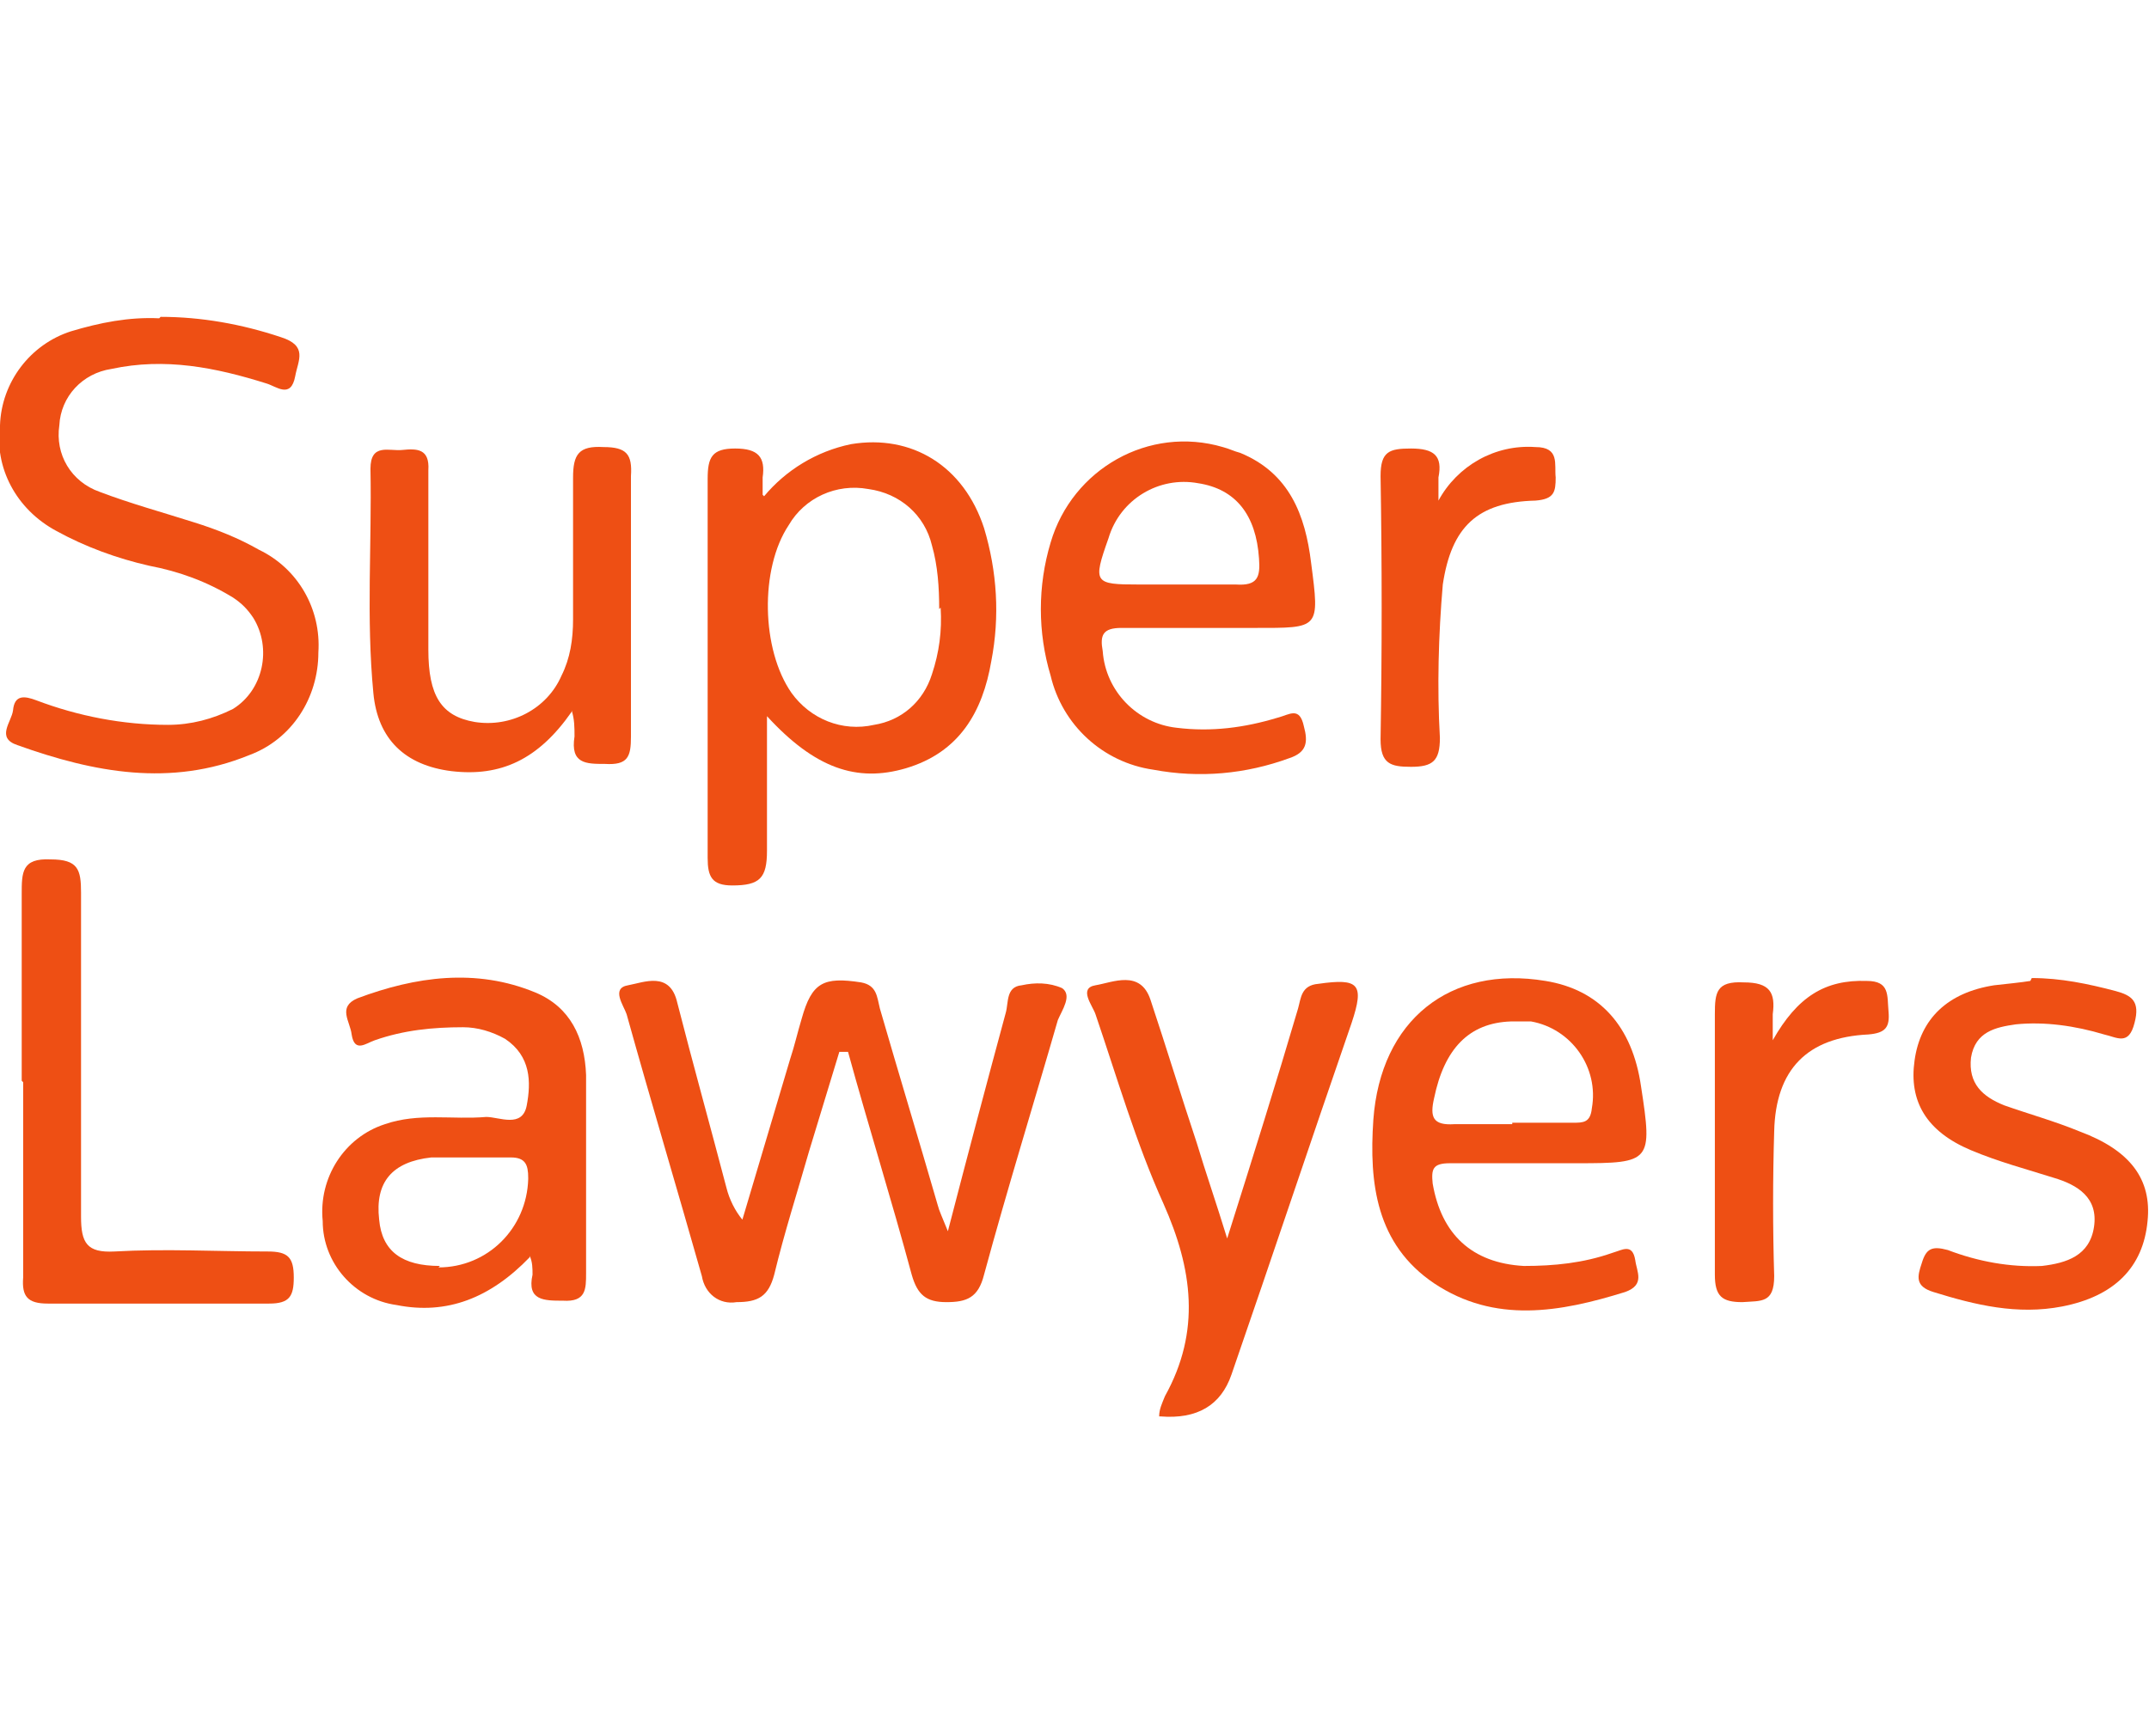
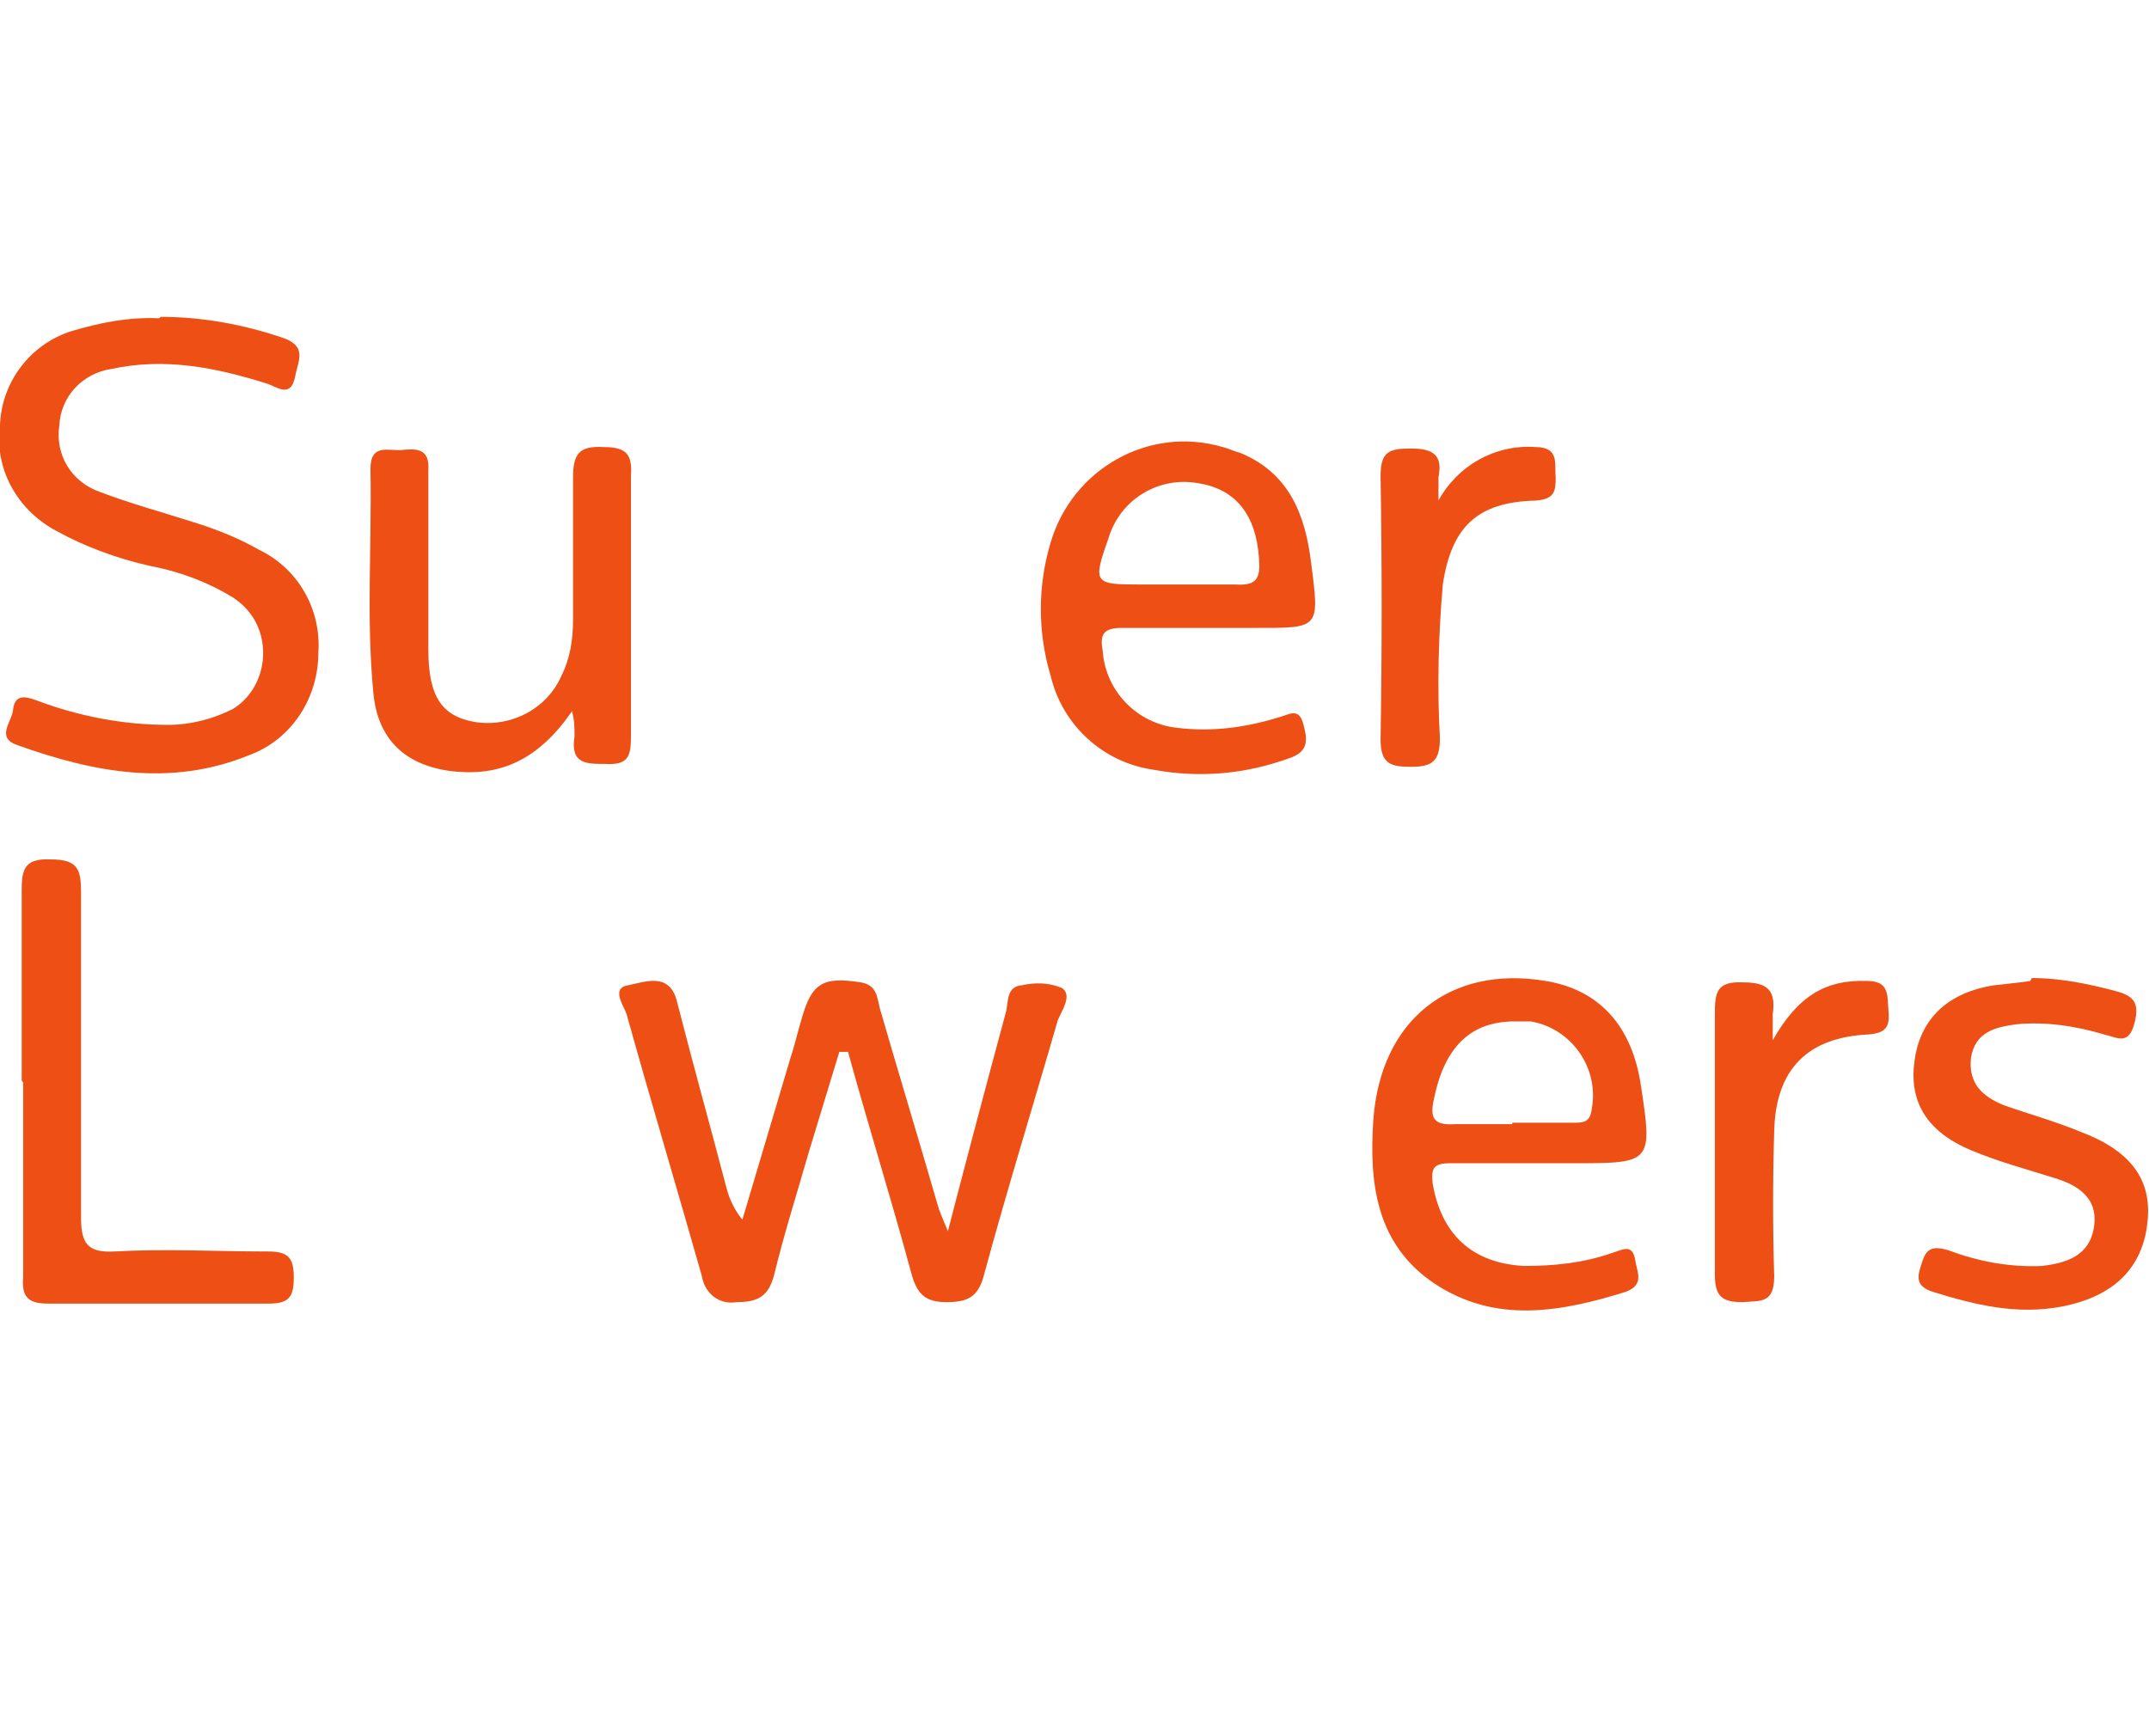
<svg xmlns="http://www.w3.org/2000/svg" id="Group_105" width="148.5" height="120" version="1.1" viewBox="0 0 148.5 120">
  <defs>
    <style>
      .st0 {
        fill: none;
      }

      .st1 {
        fill: #ee4f14;
      }

      .st2 {
        clip-path: url(#clippath);
      }
    </style>
    <clipPath id="clippath">
      <rect class="st0" y="21.9" width="148.5" height="76.1" />
    </clipPath>
  </defs>
  <g class="st2">
    <g id="Group_104">
      <path id="Path_1140" class="st1" d="M58,72.7c-.7,2.3-1.4,4.6-2.1,6.9-.8,2.8-1.7,5.6-2.4,8.5-.4,1.5-1.1,1.9-2.6,1.9-1.2.2-2.2-.6-2.4-1.8,0,0,0,0,0,0-1.7-6-3.5-12-5.2-18.1-.2-.6-1.1-1.8.1-2,1.1-.2,2.9-1,3.4,1.2,1.1,4.3,2.3,8.6,3.4,12.8.2.8.6,1.6,1.1,2.2,1.1-3.7,2.2-7.4,3.3-11.1.3-.9.5-1.8.8-2.8.7-2.5,1.5-2.9,4.1-2.5,1.1.2,1.1,1,1.3,1.8,1.3,4.5,2.7,9.1,4,13.6.1.4.3.8.7,1.8,1.4-5.4,2.7-10.3,4-15.1.2-.7,0-1.8,1.1-1.9.9-.2,1.9-.2,2.8.2.7.5,0,1.5-.3,2.2-1.7,5.9-3.5,11.7-5.1,17.6-.4,1.6-1.2,1.9-2.6,1.9s-2-.5-2.4-1.9c-1.4-5.2-3-10.3-4.4-15.4h-.5" />
-       <path id="Path_1141" class="st1" d="M52.8,34.3c1.5-1.8,3.6-3.1,6-3.6,4.2-.7,7.8,1.5,9.2,5.8.9,3,1.1,6.1.5,9.2-.6,3.5-2.2,6.3-5.9,7.4-3.4,1-6.3,0-9.6-3.6,0,3.4,0,6.3,0,9.3,0,1.9-.5,2.4-2.4,2.4-1.4,0-1.7-.6-1.7-1.9,0-8.7,0-17.5,0-26.2,0-1.5.3-2.1,1.9-2.1s2.1.6,1.9,2c0,.4,0,.8,0,1.2M64.9,42.1c0-1.5-.1-3-.5-4.4-.5-2.1-2.2-3.6-4.4-3.9-2.2-.4-4.4.6-5.5,2.5-2,3-1.9,8.6.2,11.6,1.3,1.8,3.5,2.7,5.7,2.2,1.9-.3,3.4-1.6,4-3.5.5-1.5.7-3,.6-4.6" />
      <path id="Path_1142" class="st1" d="M11.1,21.9c2.8,0,5.6.5,8.3,1.4,1.9.6,1.2,1.6,1,2.7-.3,1.6-1.3.7-2,.5-3.5-1.1-7-1.8-10.7-1-2,.3-3.5,1.9-3.6,3.9-.3,2,.8,3.9,2.8,4.6,2.1.8,4.3,1.4,6.5,2.1,1.6.5,3.1,1.1,4.5,1.9,2.7,1.3,4.3,4.1,4.1,7.1,0,3.1-1.8,6-4.8,7.1-5.4,2.2-10.7,1.2-16-.7-1.5-.5-.4-1.6-.3-2.4.1-1.1.8-1,1.6-.7,2.9,1.1,6,1.7,9.1,1.7,1.6,0,3.1-.4,4.5-1.1,2.1-1.3,2.7-4.2,1.4-6.3-.4-.6-.8-1-1.4-1.4-1.8-1.1-3.7-1.8-5.8-2.2-2.2-.5-4.4-1.3-6.4-2.4C1.1,35.2-.4,32.3,0,29.4c.1-3,2.1-5.6,4.9-6.5,2-.6,4-1,6.1-.9" />
-       <path id="Path_1143" class="st1" d="M36.6,86.9c-2.7,2.8-5.7,4-9.2,3.3-2.9-.4-5.1-2.9-5.1-5.8-.3-3,1.5-5.8,4.3-6.7,2.3-.8,4.7-.3,7-.5.9,0,2.5.8,2.8-.8.3-1.6.3-3.4-1.5-4.6-.9-.5-1.9-.8-2.9-.8-2.1,0-4.1.2-6.1.9-.6.2-1.4.9-1.6-.4-.1-.9-1-1.9.4-2.5,4-1.5,8.2-2.1,12.3-.4,2.4,1,3.4,3.1,3.5,5.7,0,4.6,0,9.2,0,13.7,0,1.1,0,2-1.6,1.9-1.3,0-2.5,0-2.1-1.8,0-.4,0-.9-.2-1.3M30.3,87.6c3.4,0,6.1-2.7,6.2-6.1,0,0,0,0,0-.1,0-.9-.2-1.4-1.2-1.4-1.8,0-3.7,0-5.5,0-2.7.3-3.9,1.7-3.6,4.3.2,2.2,1.6,3.2,4.2,3.2" />
      <path id="Path_1144" class="st1" d="M83.5,43.4c-2,0-4,0-6,0-1.3,0-1.5.5-1.3,1.6.2,2.8,2.4,5,5.1,5.3,2.4.3,4.7,0,7-.7.8-.2,1.5-.8,1.8.6.3,1.1.2,1.8-1,2.2-3,1.1-6.2,1.4-9.4.8-3.5-.5-6.3-3.1-7.1-6.5-.9-3-.9-6.2,0-9.2,1.5-5.1,6.8-8.1,11.9-6.6.4.1.8.3,1.2.4,3.4,1.4,4.5,4.3,4.9,7.6.6,4.6.6,4.5-3.9,4.5h-3.3M81.4,40.4c1.3,0,2.7,0,4,0,1.5.1,1.7-.5,1.6-1.8-.2-3-1.6-4.8-4.2-5.2-2.7-.5-5.4,1.1-6.2,3.8-1.1,3.1-1,3.2,2.1,3.2h2.6" />
      <path id="Path_1145" class="st1" d="M39.5,49.2c-2.3,3.3-4.9,4.5-8.3,4.1-3.2-.4-5.1-2.2-5.4-5.4-.5-5.2-.1-10.3-.2-15.5,0-1.8,1.3-1.2,2.2-1.3,1-.1,1.9-.1,1.8,1.4,0,4.1,0,8.3,0,12.4,0,3.2.9,4.6,3.2,5,2.5.4,5-.9,6-3.2.6-1.2.8-2.5.8-3.9,0-3.3,0-6.5,0-9.8,0-1.6.4-2.2,2.1-2.1,1.6,0,2,.5,1.9,2,0,6,0,12,0,18,0,1.4-.2,2-1.8,1.9-1.3,0-2.4,0-2.1-1.9,0-.6,0-1.2-.2-1.8" />
      <path id="Path_1146" class="st1" d="M106.2,80.4c-2,0-4,0-6,0-1.2,0-1.3.4-1.2,1.4.6,3.5,2.7,5.5,6.3,5.7,2.1,0,4.1-.2,6.1-.9.7-.2,1.4-.7,1.6.5.1.8.7,1.7-.7,2.2-4.5,1.4-9,2.2-13.2-.6-4-2.7-4.5-6.9-4.2-11.3.5-6.9,5.3-10.7,11.9-9.6,3.7.6,6,3.1,6.6,7.3.8,5.2.7,5.3-4.4,5.3h-2.9M104.5,77.6c1.4,0,2.8,0,4.2,0,.7,0,1.2,0,1.3-1,.5-2.8-1.4-5.5-4.2-6-.5,0-.9,0-1.4,0-2.9.1-4.6,1.9-5.3,5.3-.3,1.3-.1,1.9,1.4,1.8,1.3,0,2.6,0,4,0" />
-       <path id="Path_1147" class="st1" d="M80.1,97.9c0-.5.2-.9.4-1.4,2.5-4.5,1.9-8.8-.1-13.3-1.9-4.2-3.2-8.7-4.7-13.1-.2-.6-1.2-1.8,0-2,1.2-.2,3.1-1.1,3.8,1,1.1,3.3,2.1,6.6,3.2,9.9.6,2,1.3,4,2.1,6.6,1.8-5.7,3.4-10.8,4.9-15.9.2-.7.2-1.6,1.4-1.7,2.8-.4,3.2,0,2.3,2.7-2.8,8.1-5.5,16.2-8.3,24.3q-1.1,3.2-4.9,2.9" />
      <path id="Path_1148" class="st1" d="M1.5,74.7c0-4.3,0-8.6,0-12.9,0-1.5,0-2.5,2-2.4,1.9,0,2.1.7,2.1,2.3,0,7.5,0,14.9,0,22.4,0,1.8.4,2.5,2.3,2.4,3.5-.2,7.1,0,10.6,0,1.4,0,1.8.4,1.8,1.8,0,1.3-.3,1.8-1.7,1.8-5.1,0-10.2,0-15.3,0-1.4,0-1.8-.5-1.7-1.8,0-4.5,0-9,0-13.5" />
      <path id="Path_1149" class="st1" d="M140.4,67.6c2,0,3.9.4,5.8.9,1.1.3,1.7.7,1.3,2.2-.4,1.6-1.2,1-2.1.8-2-.6-4.1-.9-6.1-.7-1.4.2-2.8.5-3.1,2.3-.2,1.8.8,2.7,2.3,3.3,1.7.6,3.5,1.1,5.2,1.8,3.5,1.3,5,3.3,4.7,6.2-.3,3.2-2.3,5.2-5.9,5.9-3.1.6-6-.1-8.9-1-1.3-.4-1.1-1.1-.8-2,.3-1,.7-1.2,1.8-.9,2.1.8,4.3,1.2,6.5,1.1,1.7-.2,3.3-.7,3.6-2.7.3-2-1.1-2.9-2.8-3.4-1.9-.6-3.8-1.1-5.7-1.9-3.1-1.3-4.3-3.4-3.9-6.2.4-2.9,2.3-4.7,5.5-5.2.9-.1,1.9-.2,2.5-.3" />
      <path id="Path_1150" class="st1" d="M99.4,34.6c1.3-2.4,3.9-3.9,6.7-3.7,1.7,0,1.3,1.2,1.4,2.1,0,1-.1,1.5-1.4,1.6-4,.1-5.8,1.8-6.4,5.8-.3,3.5-.4,7.1-.2,10.6,0,1.6-.5,2-2,2-1.4,0-2.1-.2-2.1-1.9.1-6.1.1-12.1,0-18.2,0-1.7.6-1.9,2.1-1.9,1.6,0,2.2.5,1.9,2,0,.5,0,1,0,1.5" />
      <path id="Path_1151" class="st1" d="M122.5,71.9c1.7-3,3.6-4.2,6.5-4.1,1.6,0,1.4,1,1.5,2.1s-.2,1.5-1.4,1.6c-4.2.2-6.4,2.4-6.5,6.7-.1,3.3-.1,6.7,0,10,0,1.9-.9,1.7-2.2,1.8-1.4,0-1.9-.4-1.9-1.9,0-6,0-12,0-18,0-1.5.1-2.3,2-2.2,1.8,0,2.2.7,2,2.2,0,.6,0,1.2,0,1.8" />
    </g>
  </g>
</svg>